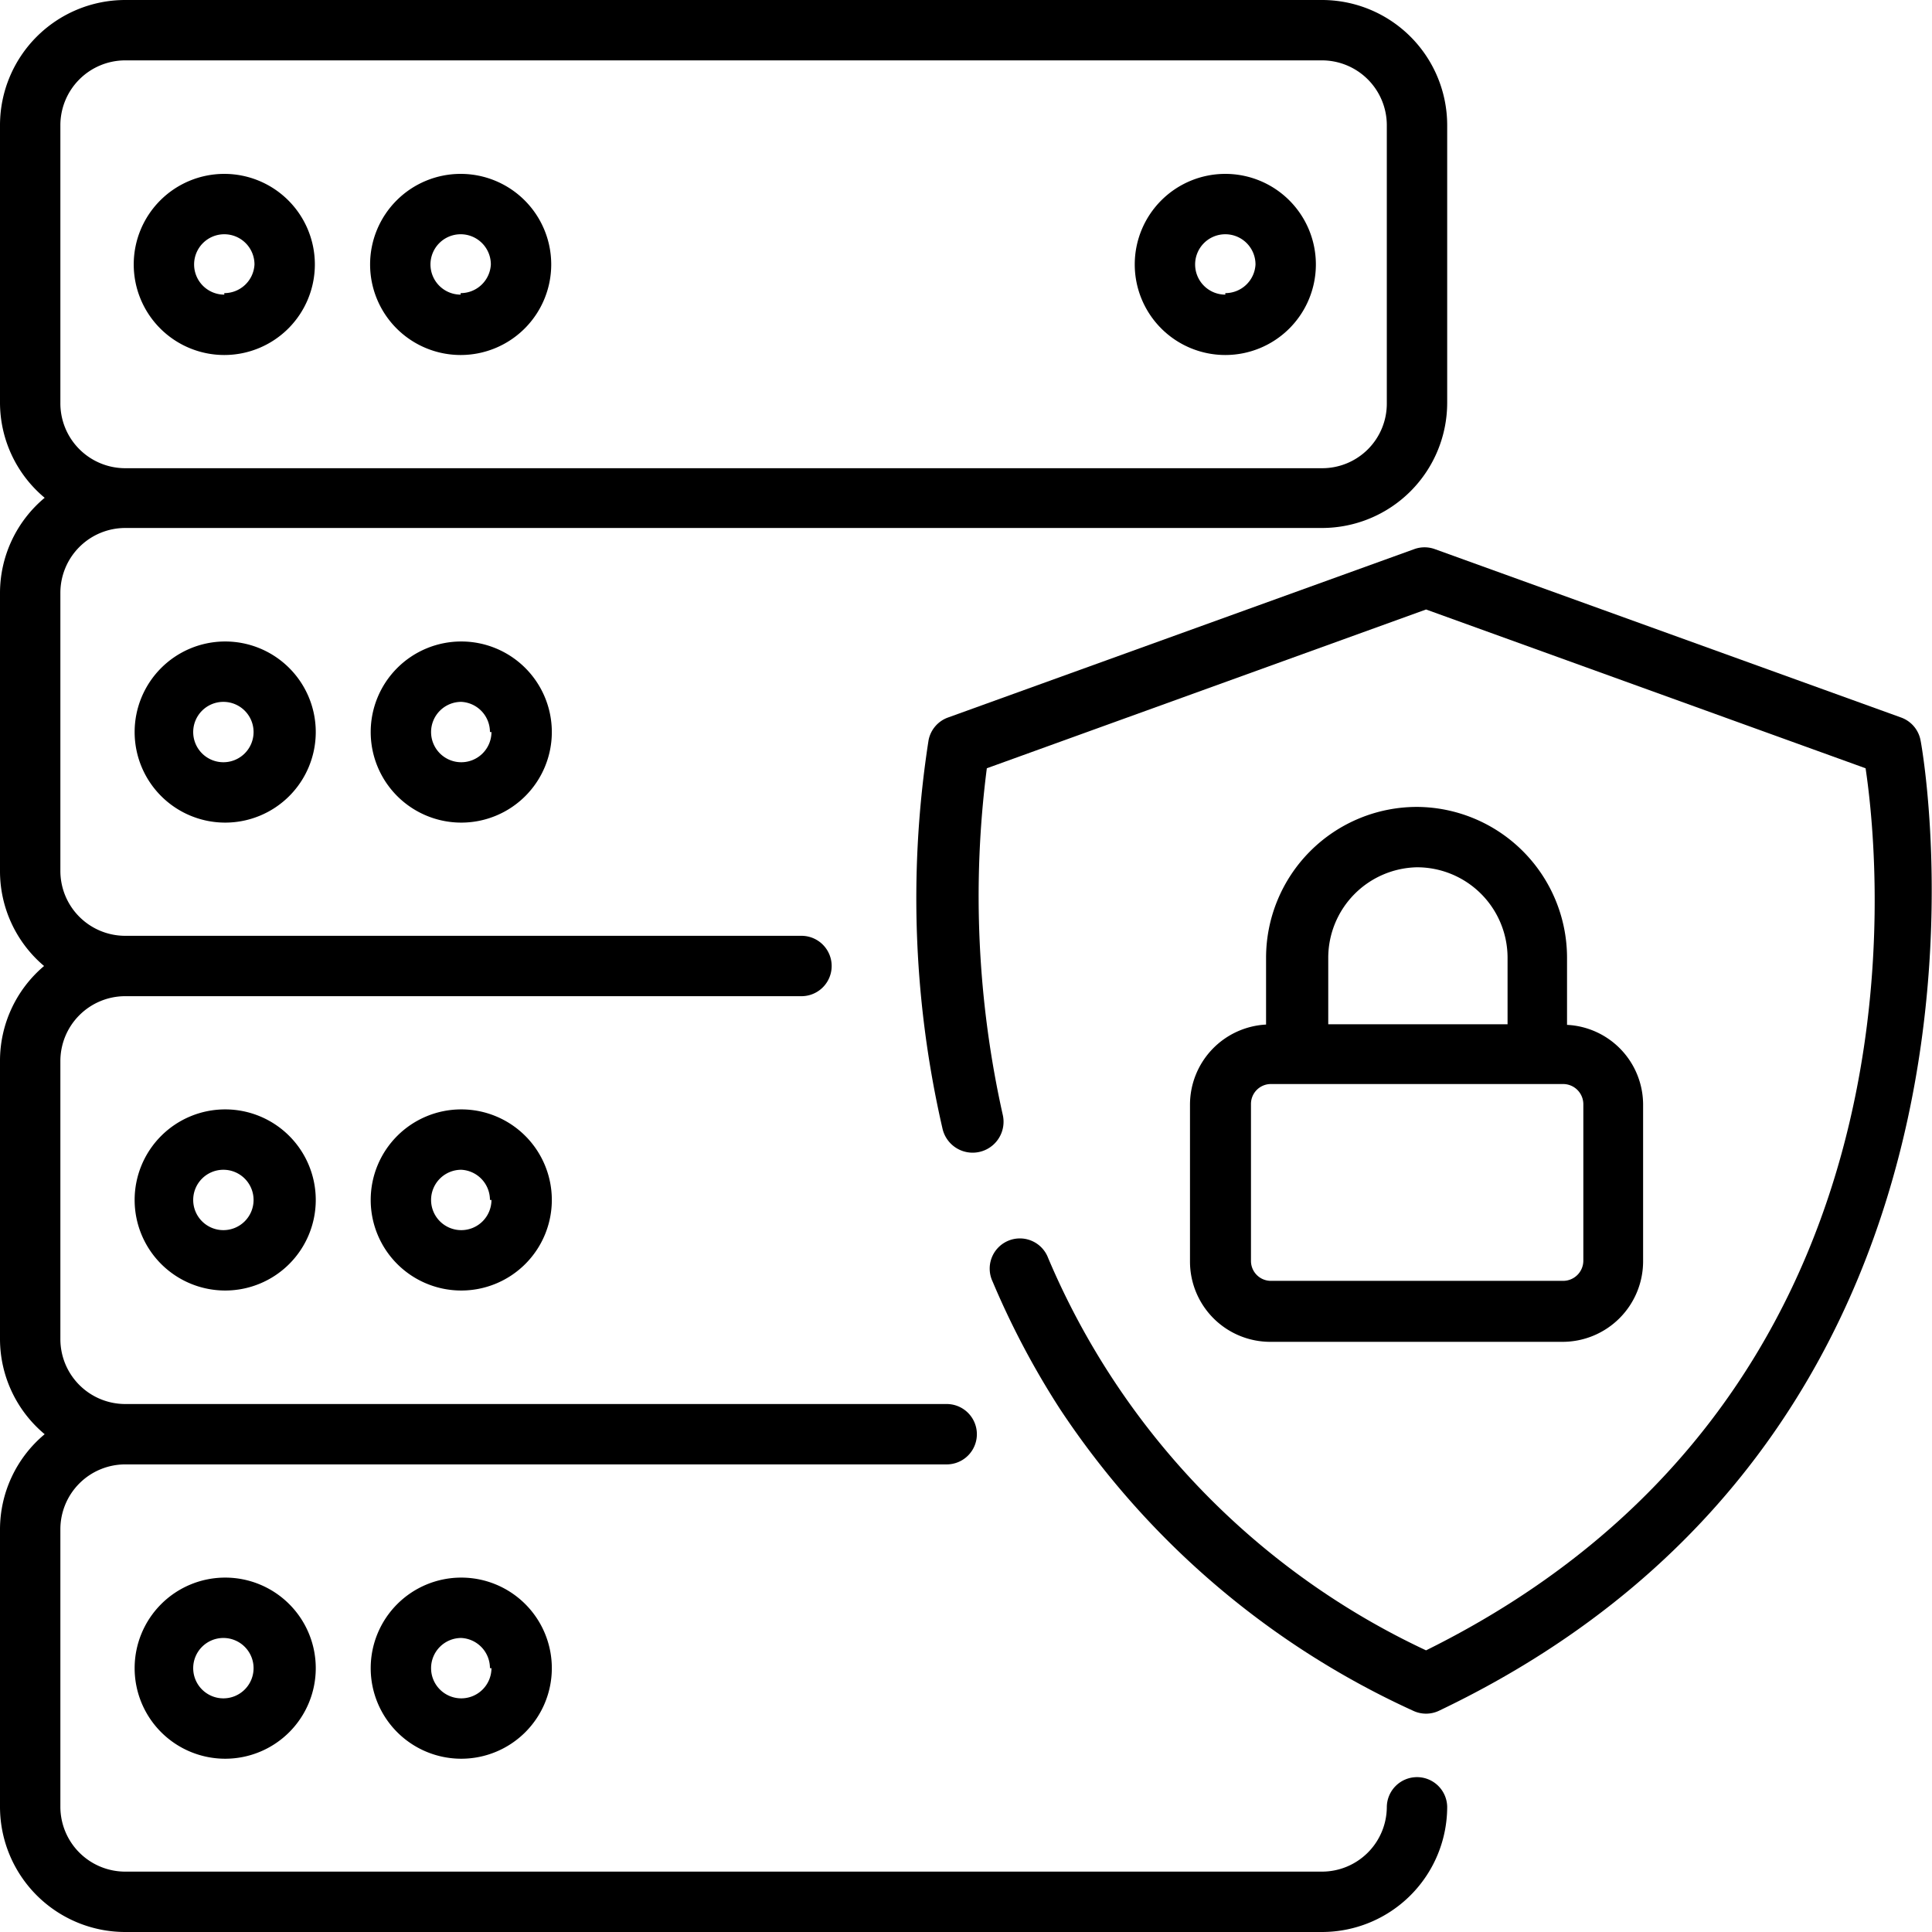
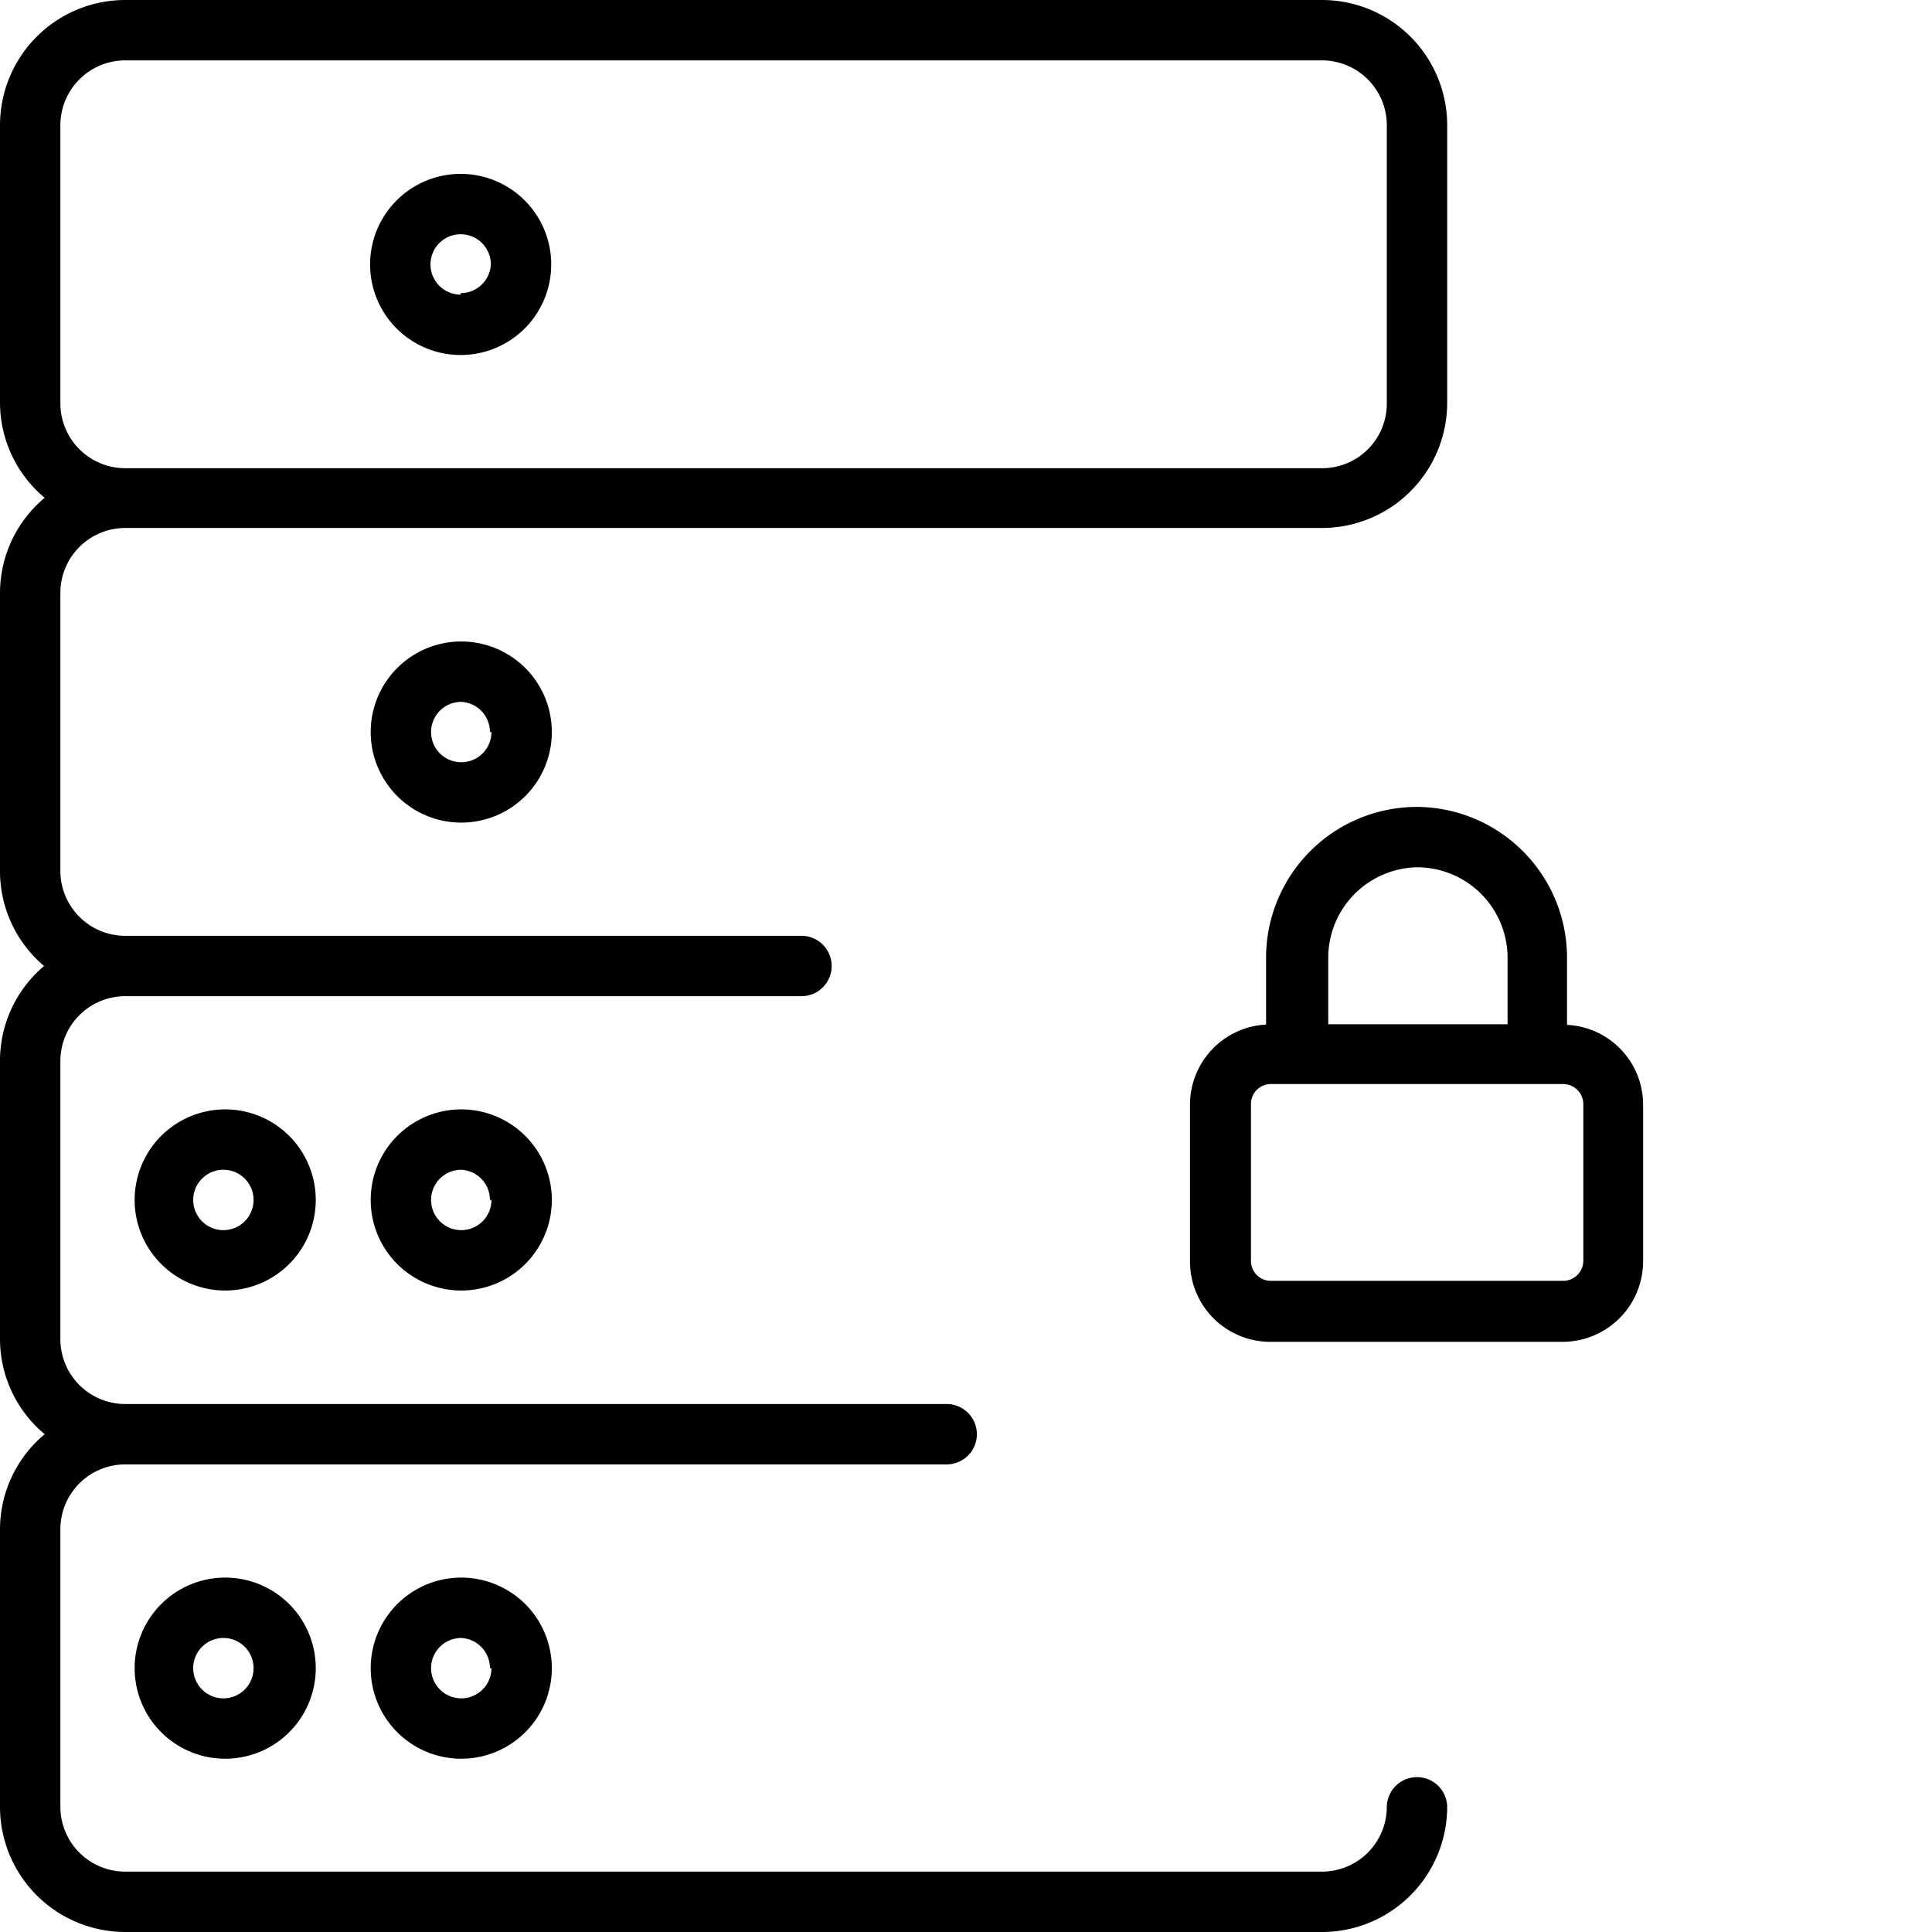
<svg xmlns="http://www.w3.org/2000/svg" id="Layer_1" height="512" viewBox="0 0 64 64" width="512" data-name="Layer 1">
  <path d="m46.94 26.73a5 5 0 0 0 -5 5v2.21a2.66 2.66 0 0 0 -2.52 2.65v5.2a2.66 2.66 0 0 0 2.65 2.66h9.7a2.67 2.67 0 0 0 2.66-2.66v-5.2a2.65 2.65 0 0 0 -2.52-2.64v-2.24a5 5 0 0 0 -4.97-4.98zm0 2a3 3 0 0 1 3 3v2.2h-5.94v-2.2a3 3 0 0 1 2.94-3zm5.51 7.84v5.2a.67.67 0 0 1 -.66.66h-9.7a.66.66 0 0 1 -.65-.66v-5.2a.66.66 0 0 1 .65-.66h9.7a.67.67 0 0 1 .66.66z" />
-   <path d="m7.43 5.76a3 3 0 1 0 3 3 3 3 0 0 0 -3-3zm0 4a1 1 0 1 1 1-1 1 1 0 0 1 -1 .95z" />
  <path d="m15.26 5.76a3 3 0 1 0 3 3 3 3 0 0 0 -3-3zm0 4a1 1 0 1 1 1-1 1 1 0 0 1 -1 .95z" />
-   <path d="m40.59 5.76a3 3 0 1 0 3 3 3 3 0 0 0 -3-3zm0 4a1 1 0 1 1 1-1 1 1 0 0 1 -1 .95z" />
-   <path d="m4.46 24.25a3 3 0 1 0 3-3 3 3 0 0 0 -3 3zm3.94 0a1 1 0 1 1 -1-1 1 1 0 0 1 1 1z" />
  <path d="m12.28 24.25a3 3 0 1 0 3-3 3 3 0 0 0 -3 3zm4 0a1 1 0 1 1 -1-1 1 1 0 0 1 .95 1z" />
  <path d="m4.46 39.75a3 3 0 1 0 3-3 3 3 0 0 0 -3 3zm3.94 0a1 1 0 1 1 -1-1 1 1 0 0 1 1 1z" />
  <path d="m12.28 39.75a3 3 0 1 0 3-3 3 3 0 0 0 -3 3zm4 0a1 1 0 1 1 -1-1 1 1 0 0 1 .95 1z" />
  <path d="m46.94 58.87a1 1 0 0 0 -1 1 2.15 2.15 0 0 1 -2.14 2.13h-39.67a2.15 2.15 0 0 1 -2.13-2.13v-9.21a2.15 2.15 0 0 1 2.15-2.15h27.21a1 1 0 1 0 0-2h-27.23a2.15 2.15 0 0 1 -2.13-2.15v-9.21a2.15 2.15 0 0 1 2.13-2.15h22.42a1 1 0 0 0 0-2h-22.42a2.15 2.15 0 0 1 -2.13-2.15v-9.21a2.15 2.15 0 0 1 2.15-2.15h39.65a4.15 4.15 0 0 0 4.14-4.15v-9.21a4.15 4.15 0 0 0 -4.14-4.13h-39.67a4.15 4.15 0 0 0 -4.13 4.13v9.21a4.11 4.11 0 0 0 1.48 3.15 4.11 4.11 0 0 0 -1.48 3.15v9.21a4.11 4.11 0 0 0 1.46 3.15 4.11 4.11 0 0 0 -1.46 3.15v9.21a4.11 4.11 0 0 0 1.48 3.15 4.11 4.11 0 0 0 -1.48 3.15v9.21a4.15 4.15 0 0 0 4.13 4.13h39.67a4.15 4.15 0 0 0 4.14-4.15 1 1 0 0 0 -1-.98zm-44.94-45.53v-9.21a2.15 2.15 0 0 1 2.13-2.13h39.67a2.15 2.15 0 0 1 2.14 2.15v9.21a2.14 2.14 0 0 1 -2.14 2.15h-39.67a2.15 2.15 0 0 1 -2.13-2.17z" />
  <path d="m4.46 55.26a3 3 0 1 0 3-3 3 3 0 0 0 -3 3zm3.94 0a1 1 0 1 1 -1-1 1 1 0 0 1 1 1z" />
  <path d="m12.28 55.26a3 3 0 1 0 3-3 3 3 0 0 0 -3 3zm4 0a1 1 0 1 1 -1-1 1 1 0 0 1 .95 1z" />
-   <path d="m63.62 24.52a1 1 0 0 0 -.64-.75l-15.45-5.58a1 1 0 0 0 -.68 0l-15.45 5.58a1 1 0 0 0 -.64.75 34 34 0 0 0 .46 12.86 1 1 0 1 0 2-.44 33.22 33.22 0 0 1 -.53-11.49l14.55-5.26 14.56 5.26c.51 3.41 2.21 20.92-14.56 29.22a25.18 25.18 0 0 1 -12.52-13 1 1 0 1 0 -1.84.78 27.36 27.36 0 0 0 2.23 4.22 27.89 27.89 0 0 0 11.7 10 1 1 0 0 0 .86 0c20.07-9.58 16-31.93 15.95-32.15z" />
</svg>